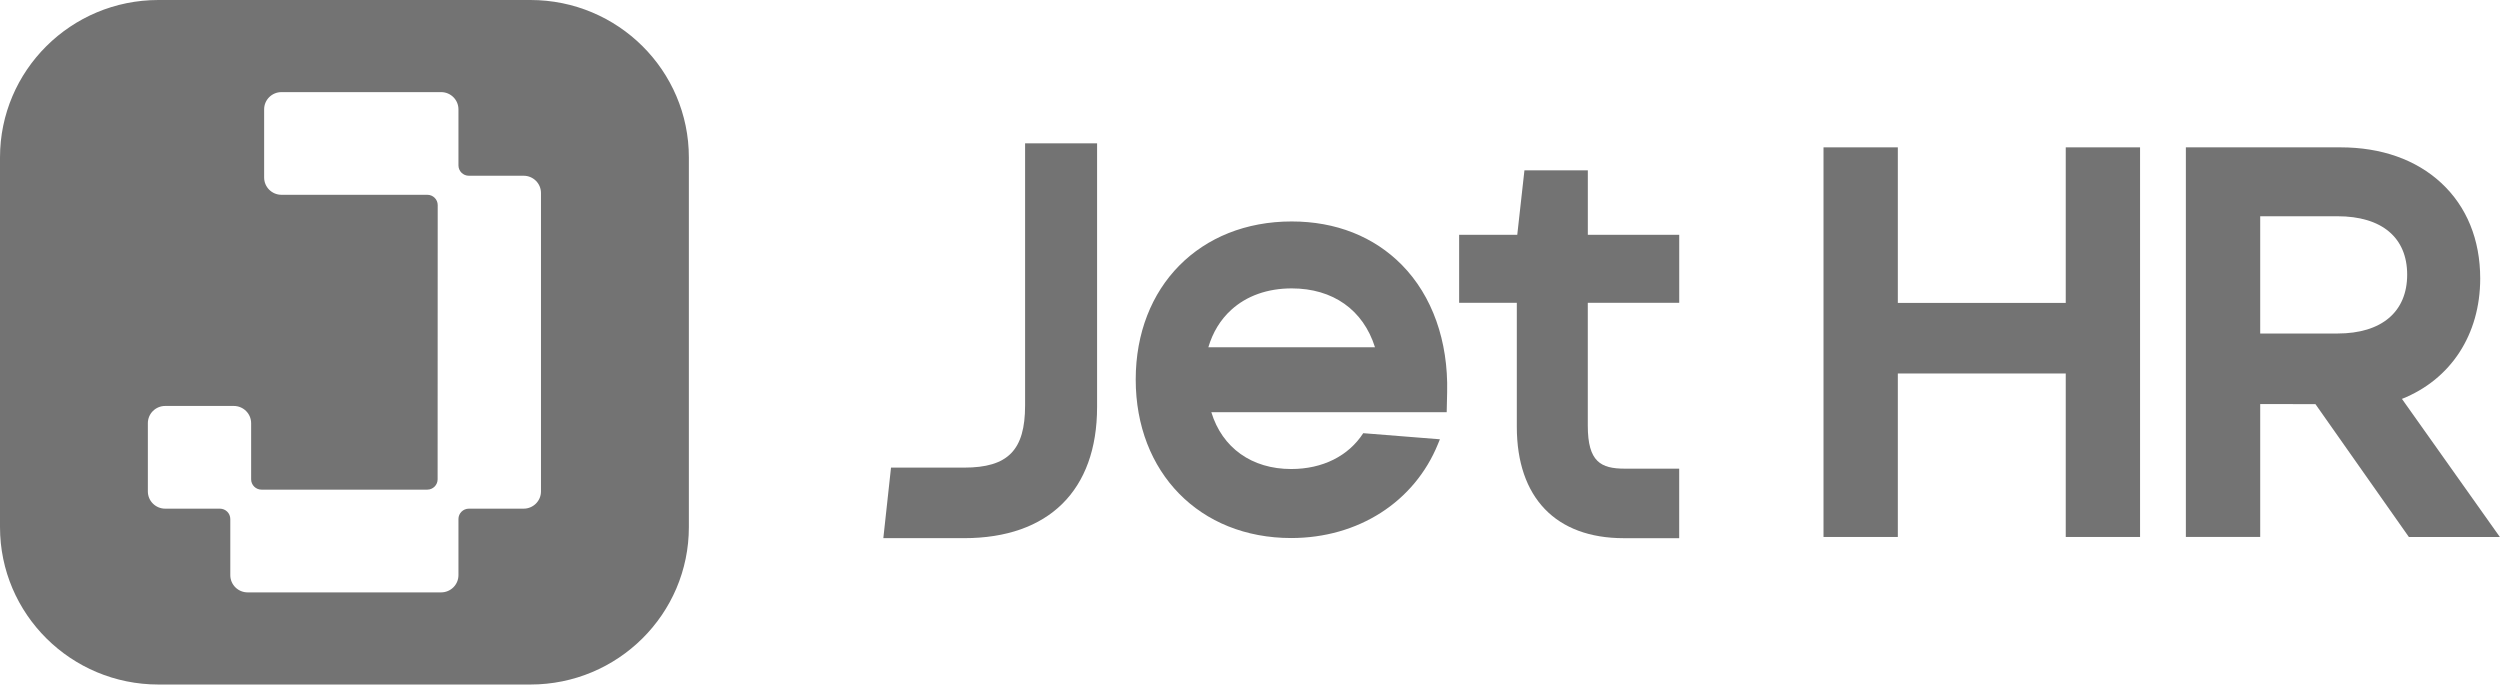
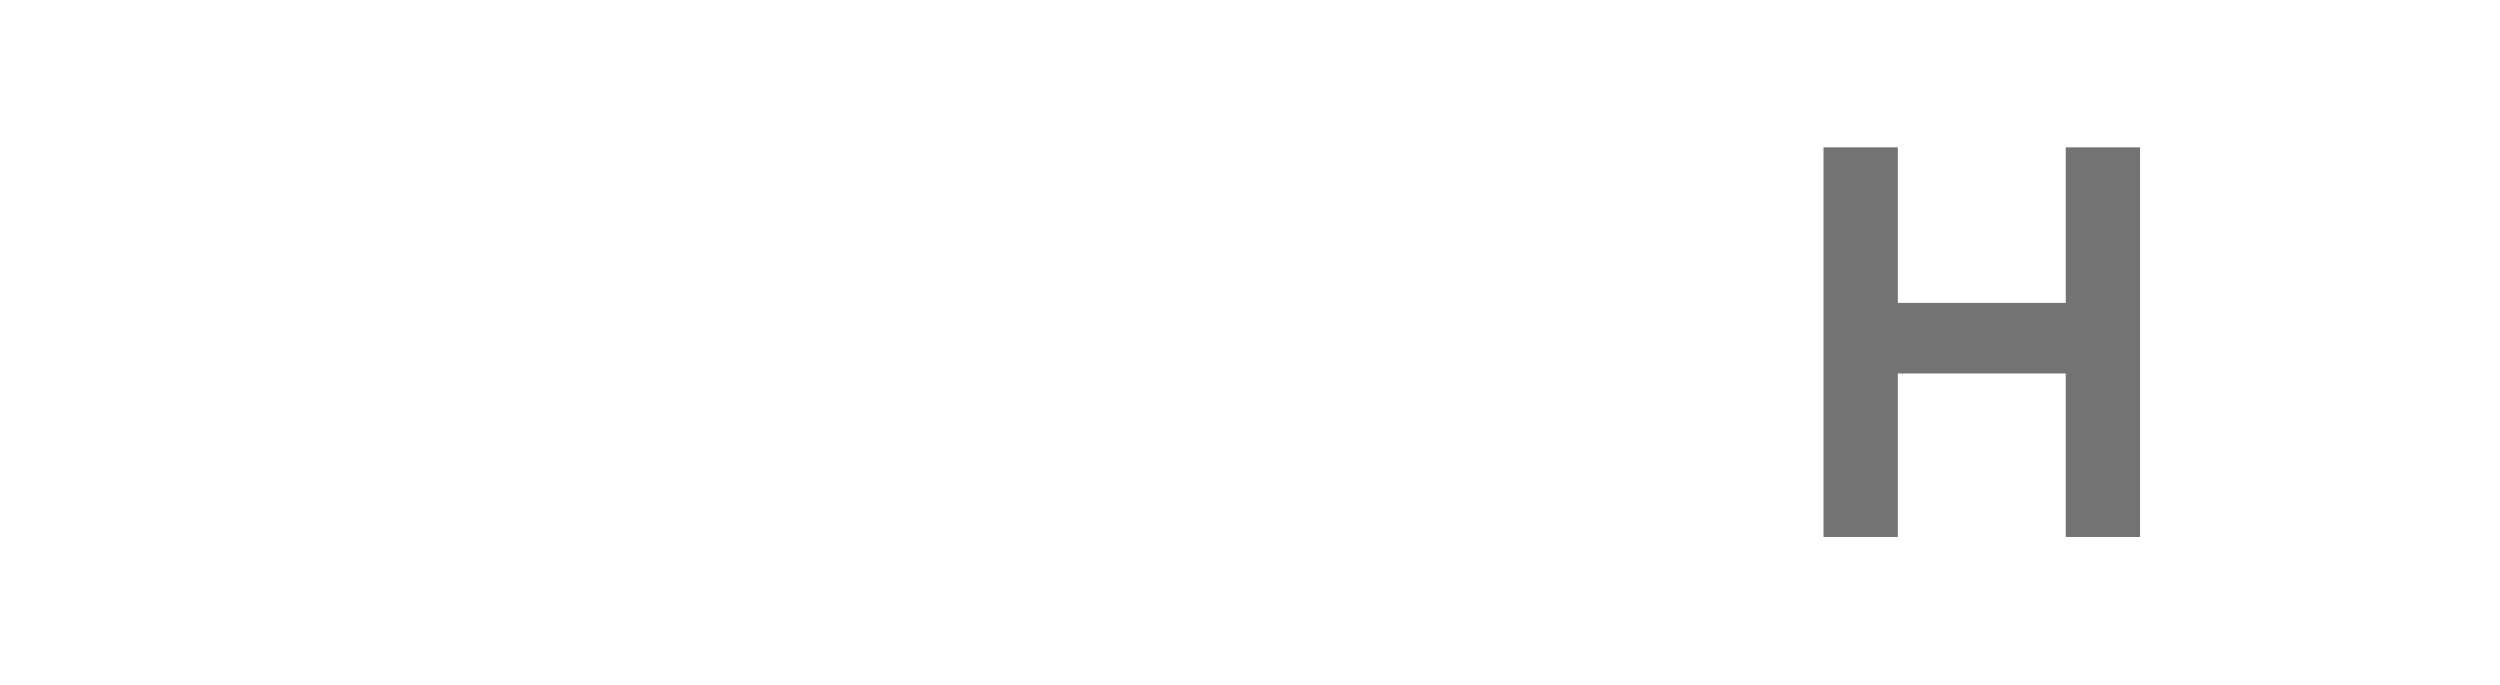
<svg xmlns="http://www.w3.org/2000/svg" width="84" height="23" viewBox="0 0 84 23" fill="none">
  <g clip-path="url(#clip0_2202_8540)">
-     <path fill-rule="evenodd" clip-rule="evenodd" d="M5.324 0H17.822C20.762 0 23.146 2.369 23.146 5.291V17.709C23.146 20.631 20.762 23 17.822 23H5.324C2.384 23 0 20.631 0 17.709V5.291C0 2.369 2.384 0 5.324 0ZM15.404 3.674V5.556V5.557C15.404 5.749 15.56 5.905 15.754 5.905H17.594C17.916 5.905 18.177 6.164 18.177 6.484V16.512C18.177 16.832 17.916 17.091 17.594 17.091H15.754C15.561 17.091 15.404 17.247 15.404 17.439V19.325C15.404 19.645 15.143 19.904 14.821 19.904H8.321C7.999 19.904 7.738 19.645 7.738 19.325V17.439C7.738 17.247 7.582 17.091 7.388 17.091H5.551C5.229 17.091 4.968 16.832 4.968 16.512V14.219C4.968 13.899 5.229 13.64 5.551 13.64H7.855C8.177 13.64 8.438 13.899 8.438 14.219V16.105C8.438 16.297 8.595 16.452 8.788 16.452H14.355C14.548 16.452 14.704 16.297 14.704 16.105L14.707 6.892C14.707 6.7 14.551 6.545 14.358 6.545H9.458C9.136 6.545 8.875 6.285 8.875 5.965V3.674C8.875 3.354 9.136 3.095 9.458 3.095H14.821C15.143 3.095 15.404 3.354 15.404 3.674Z" fill="#737373" />
-     <path d="M34.443 4.816V13.625C34.443 15.127 33.868 15.712 32.394 15.712H29.938L29.68 18.082H32.393C35.233 18.082 36.862 16.477 36.862 13.676V4.816H34.443H34.443Z" fill="#737373" />
-     <path d="M56.422 10.174V7.889H53.351V5.724H51.221L50.98 7.889H49.027V10.174H50.965V14.341C50.965 16.719 52.276 18.083 54.559 18.083H56.421V15.747H54.594C53.787 15.747 53.35 15.518 53.35 14.307V10.174H56.421L56.422 10.174Z" fill="#737373" />
    <path d="M69.409 4.951V10.178H63.767V4.951H61.27V18.042H63.767V12.549H69.409V18.042H71.906V4.951H69.409Z" fill="#737373" />
-     <path d="M80.705 13.403C82.353 12.746 83.335 11.236 83.335 9.358C83.335 8.051 82.882 6.94 82.023 6.145C81.18 5.364 80.012 4.951 78.644 4.951H73.445V18.042H75.943V13.576L77.799 13.579L80.939 18.044H83.996L80.706 13.404L80.705 13.403ZM75.943 7.266H78.54C80.027 7.266 80.881 7.981 80.881 9.228C80.881 10.475 80.027 11.206 78.54 11.206H75.943V7.267V7.266Z" fill="#737373" />
-     <path d="M47.105 8.904C46.163 7.947 44.883 7.441 43.401 7.441C40.316 7.441 38.16 9.624 38.16 12.751C38.16 15.877 40.308 18.078 43.384 18.078C45.634 18.078 47.524 16.867 48.316 14.918L48.381 14.76L45.805 14.555C45.309 15.322 44.441 15.759 43.384 15.759C42.061 15.759 41.066 15.048 40.701 13.851H48.609L48.624 13.176C48.664 11.458 48.124 9.941 47.105 8.904V8.904ZM40.6 11.669C40.749 11.165 41.007 10.742 41.368 10.413C41.885 9.94 42.589 9.69 43.401 9.69C44.786 9.69 45.804 10.411 46.2 11.669H40.6Z" fill="#737373" />
  </g>
  <defs>
    <clipPath id="clip0_2202_8540">
      <rect width="84" height="23" fill="white" />
    </clipPath>
  </defs>
</svg>